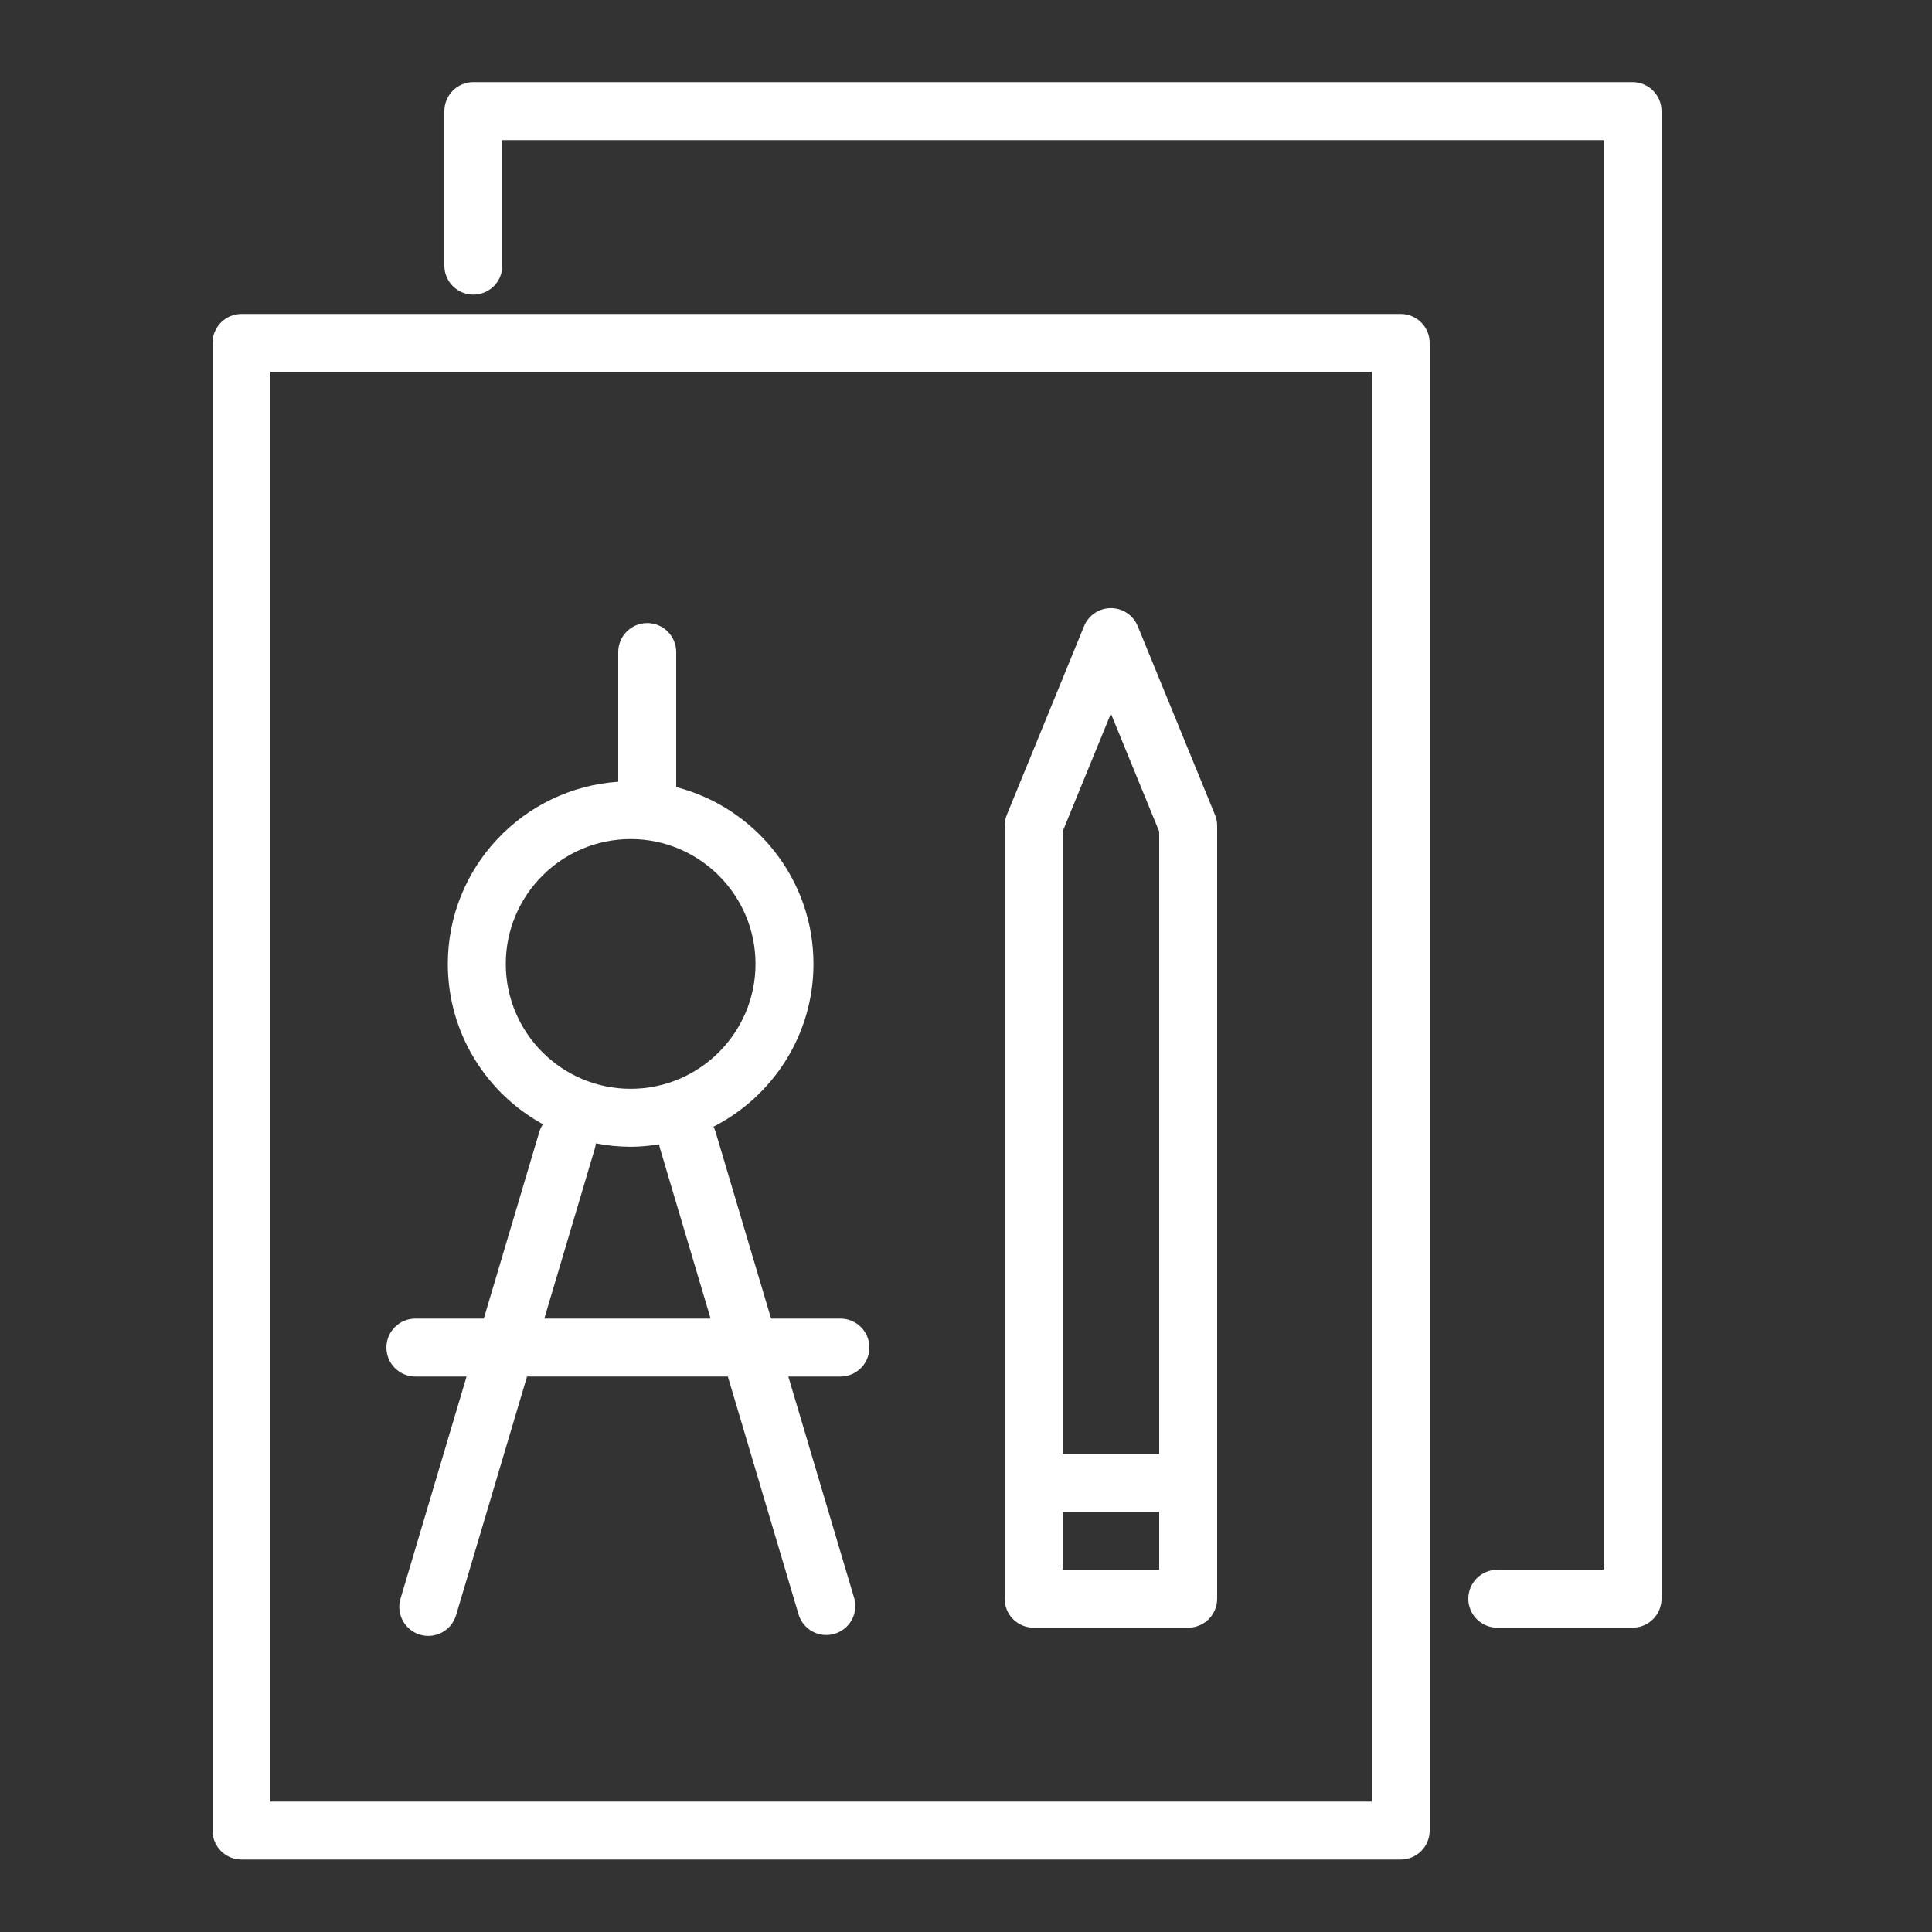
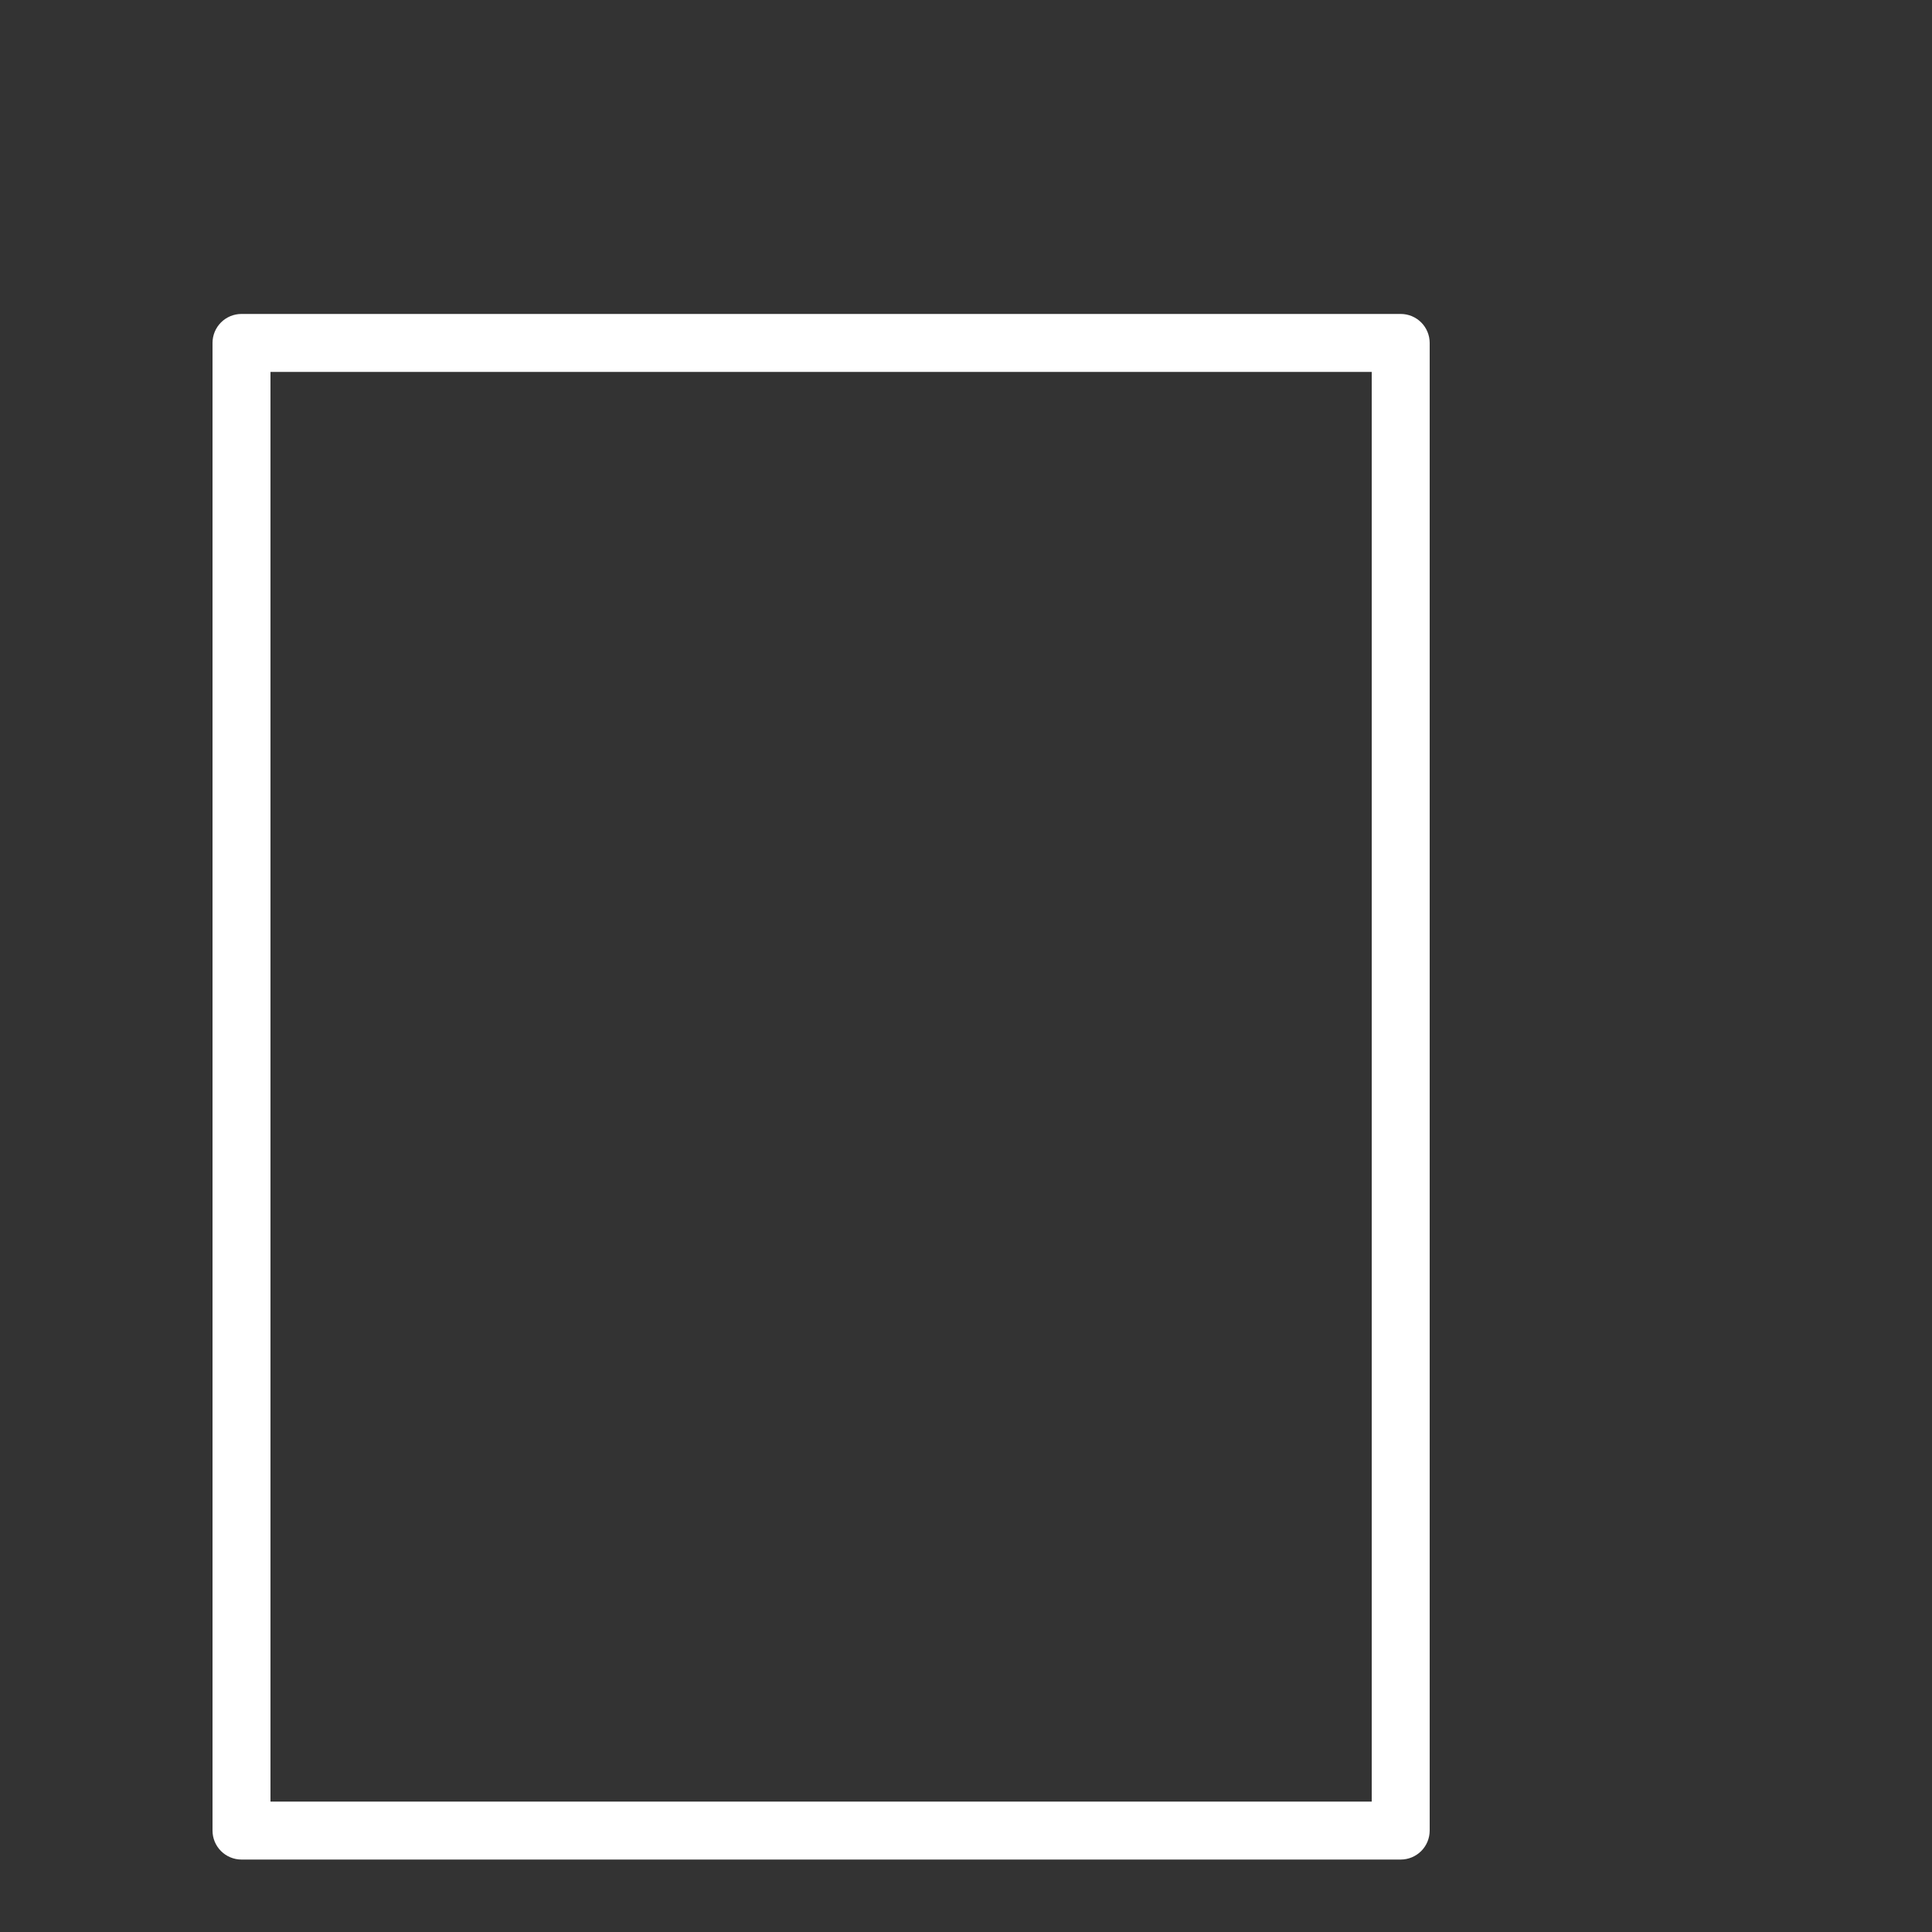
<svg xmlns="http://www.w3.org/2000/svg" width="100" height="100" viewBox="0 0 100 100" fill="none">
  <rect x="0" y="0" width="100" height="100" fill="#333333" stroke="none" />
-   <path fill-rule="evenodd" clip-rule="evenodd" d="M21.5 71.25H24.149L20.73 82.747C20.674 82.936 20.655 83.134 20.676 83.33C20.696 83.526 20.755 83.716 20.849 83.889C20.943 84.062 21.07 84.215 21.223 84.339C21.376 84.463 21.552 84.556 21.741 84.612C21.929 84.669 22.127 84.687 22.323 84.667C22.519 84.646 22.709 84.587 22.883 84.494C23.056 84.4 23.209 84.273 23.333 84.12C23.457 83.967 23.55 83.791 23.606 83.602L27.279 71.249H37.673L41.346 83.602C41.469 83.972 41.731 84.279 42.077 84.459C42.422 84.639 42.824 84.677 43.198 84.566C43.571 84.455 43.887 84.203 44.078 83.864C44.269 83.524 44.321 83.124 44.222 82.747L40.803 71.25H43.5C43.898 71.25 44.279 71.092 44.561 70.811C44.842 70.529 45 70.148 45 69.75C45 69.352 44.842 68.971 44.561 68.689C44.279 68.408 43.898 68.25 43.5 68.25H39.911L37.034 58.575C37.007 58.487 36.972 58.401 36.929 58.319C39.996 56.752 42.105 53.568 42.105 49.893C42.105 45.491 39.079 41.791 35 40.74V33.75C35 33.352 34.842 32.971 34.561 32.689C34.279 32.408 33.898 32.25 33.5 32.25C33.102 32.25 32.721 32.408 32.439 32.689C32.158 32.971 32 33.352 32 33.75V40.463C27.082 40.796 23.179 44.892 23.179 49.893C23.179 53.467 25.171 56.582 28.102 58.192C28.023 58.31 27.96 58.439 27.918 58.575L25.041 68.25H21.5C21.102 68.25 20.721 68.408 20.439 68.689C20.158 68.971 20 69.352 20 69.75C20 70.148 20.158 70.529 20.439 70.811C20.721 71.092 21.102 71.25 21.5 71.25ZM26.179 49.893C26.179 46.33 29.078 43.43 32.642 43.43C36.206 43.43 39.105 46.329 39.105 49.893C39.105 53.457 36.206 56.356 32.642 56.356C29.078 56.356 26.179 53.457 26.179 49.893ZM30.794 59.431C30.819 59.348 30.832 59.264 30.842 59.18C31.435 59.296 32.038 59.356 32.642 59.357C33.146 59.357 33.637 59.306 34.12 59.23C34.13 59.297 34.138 59.364 34.158 59.431L36.781 68.25H28.172L30.794 59.431ZM53.5 84.25H61.5C61.898 84.25 62.279 84.092 62.561 83.811C62.842 83.529 63 83.148 63 82.75V42.745C63 42.55 62.962 42.357 62.888 42.177L58.888 32.408C58.775 32.133 58.583 31.897 58.336 31.731C58.089 31.565 57.798 31.477 57.5 31.477C57.202 31.477 56.911 31.565 56.664 31.731C56.417 31.897 56.225 32.133 56.112 32.408L52.112 42.177C52.033 42.368 51.995 42.573 52 42.779V82.75C52 83.148 52.158 83.529 52.439 83.811C52.721 84.092 53.102 84.25 53.5 84.25ZM55 81.25V78.25H60V81.25H55ZM57.5 36.935L60 43.041V75.25H55V43.041L57.5 36.935Z" fill="white" />
  <path fill-rule="evenodd" clip-rule="evenodd" d="M72.5 16.25H12.5C12.102 16.25 11.721 16.408 11.439 16.689C11.158 16.971 11 17.352 11 17.75V94.75C11 95.148 11.158 95.529 11.439 95.811C11.721 96.092 12.102 96.25 12.5 96.25H72.5C72.898 96.25 73.279 96.092 73.561 95.811C73.842 95.529 74 95.148 74 94.75V17.75C74 17.352 73.842 16.971 73.561 16.689C73.279 16.408 72.898 16.25 72.5 16.25ZM71 93.25H14V19.25H71V93.25Z" fill="white" />
-   <path fill-rule="evenodd" clip-rule="evenodd" d="M84.5 4.25H24.5C24.102 4.25 23.721 4.408 23.439 4.689C23.158 4.971 23 5.352 23 5.75V13.75C23 14.148 23.158 14.529 23.439 14.811C23.721 15.092 24.102 15.25 24.5 15.25C24.898 15.25 25.279 15.092 25.561 14.811C25.842 14.529 26 14.148 26 13.75V7.25H83V81.25H77.5C77.102 81.25 76.721 81.408 76.439 81.689C76.158 81.971 76 82.352 76 82.75C76 83.148 76.158 83.529 76.439 83.811C76.721 84.092 77.102 84.25 77.5 84.25H84.5C84.898 84.25 85.279 84.092 85.561 83.811C85.842 83.529 86 83.148 86 82.75V5.75C86 5.352 85.842 4.971 85.561 4.689C85.279 4.408 84.898 4.25 84.5 4.25Z" fill="white" />
</svg>